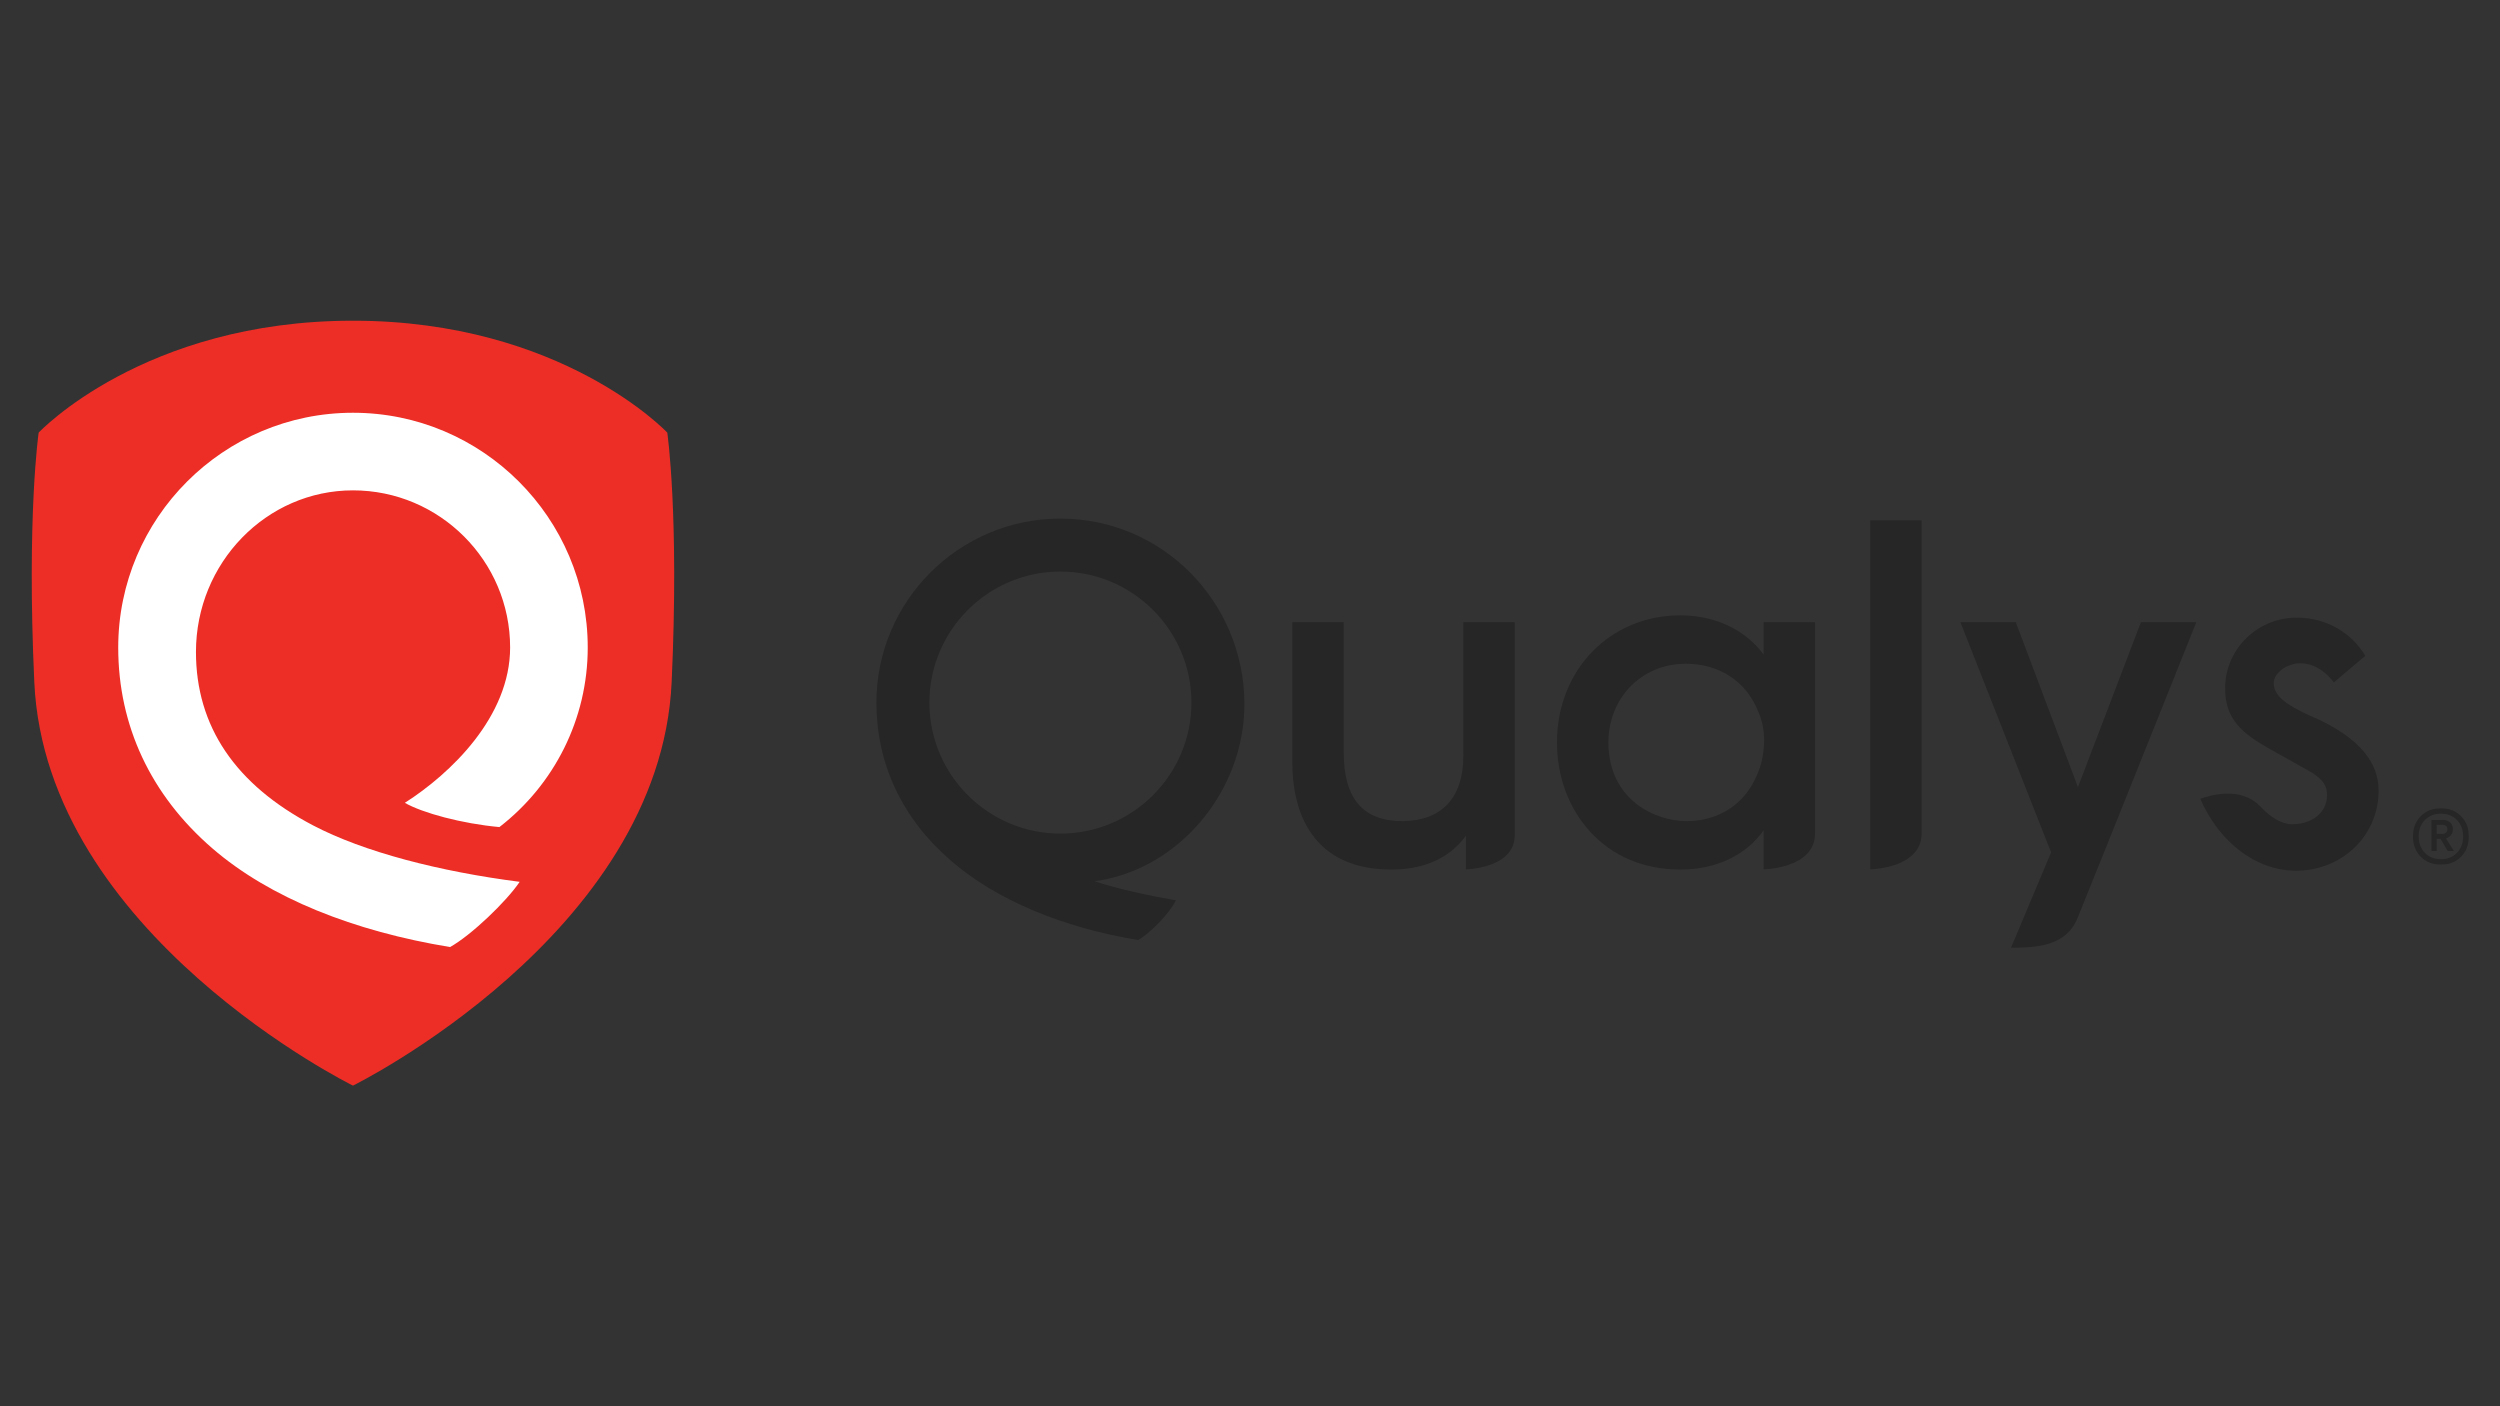
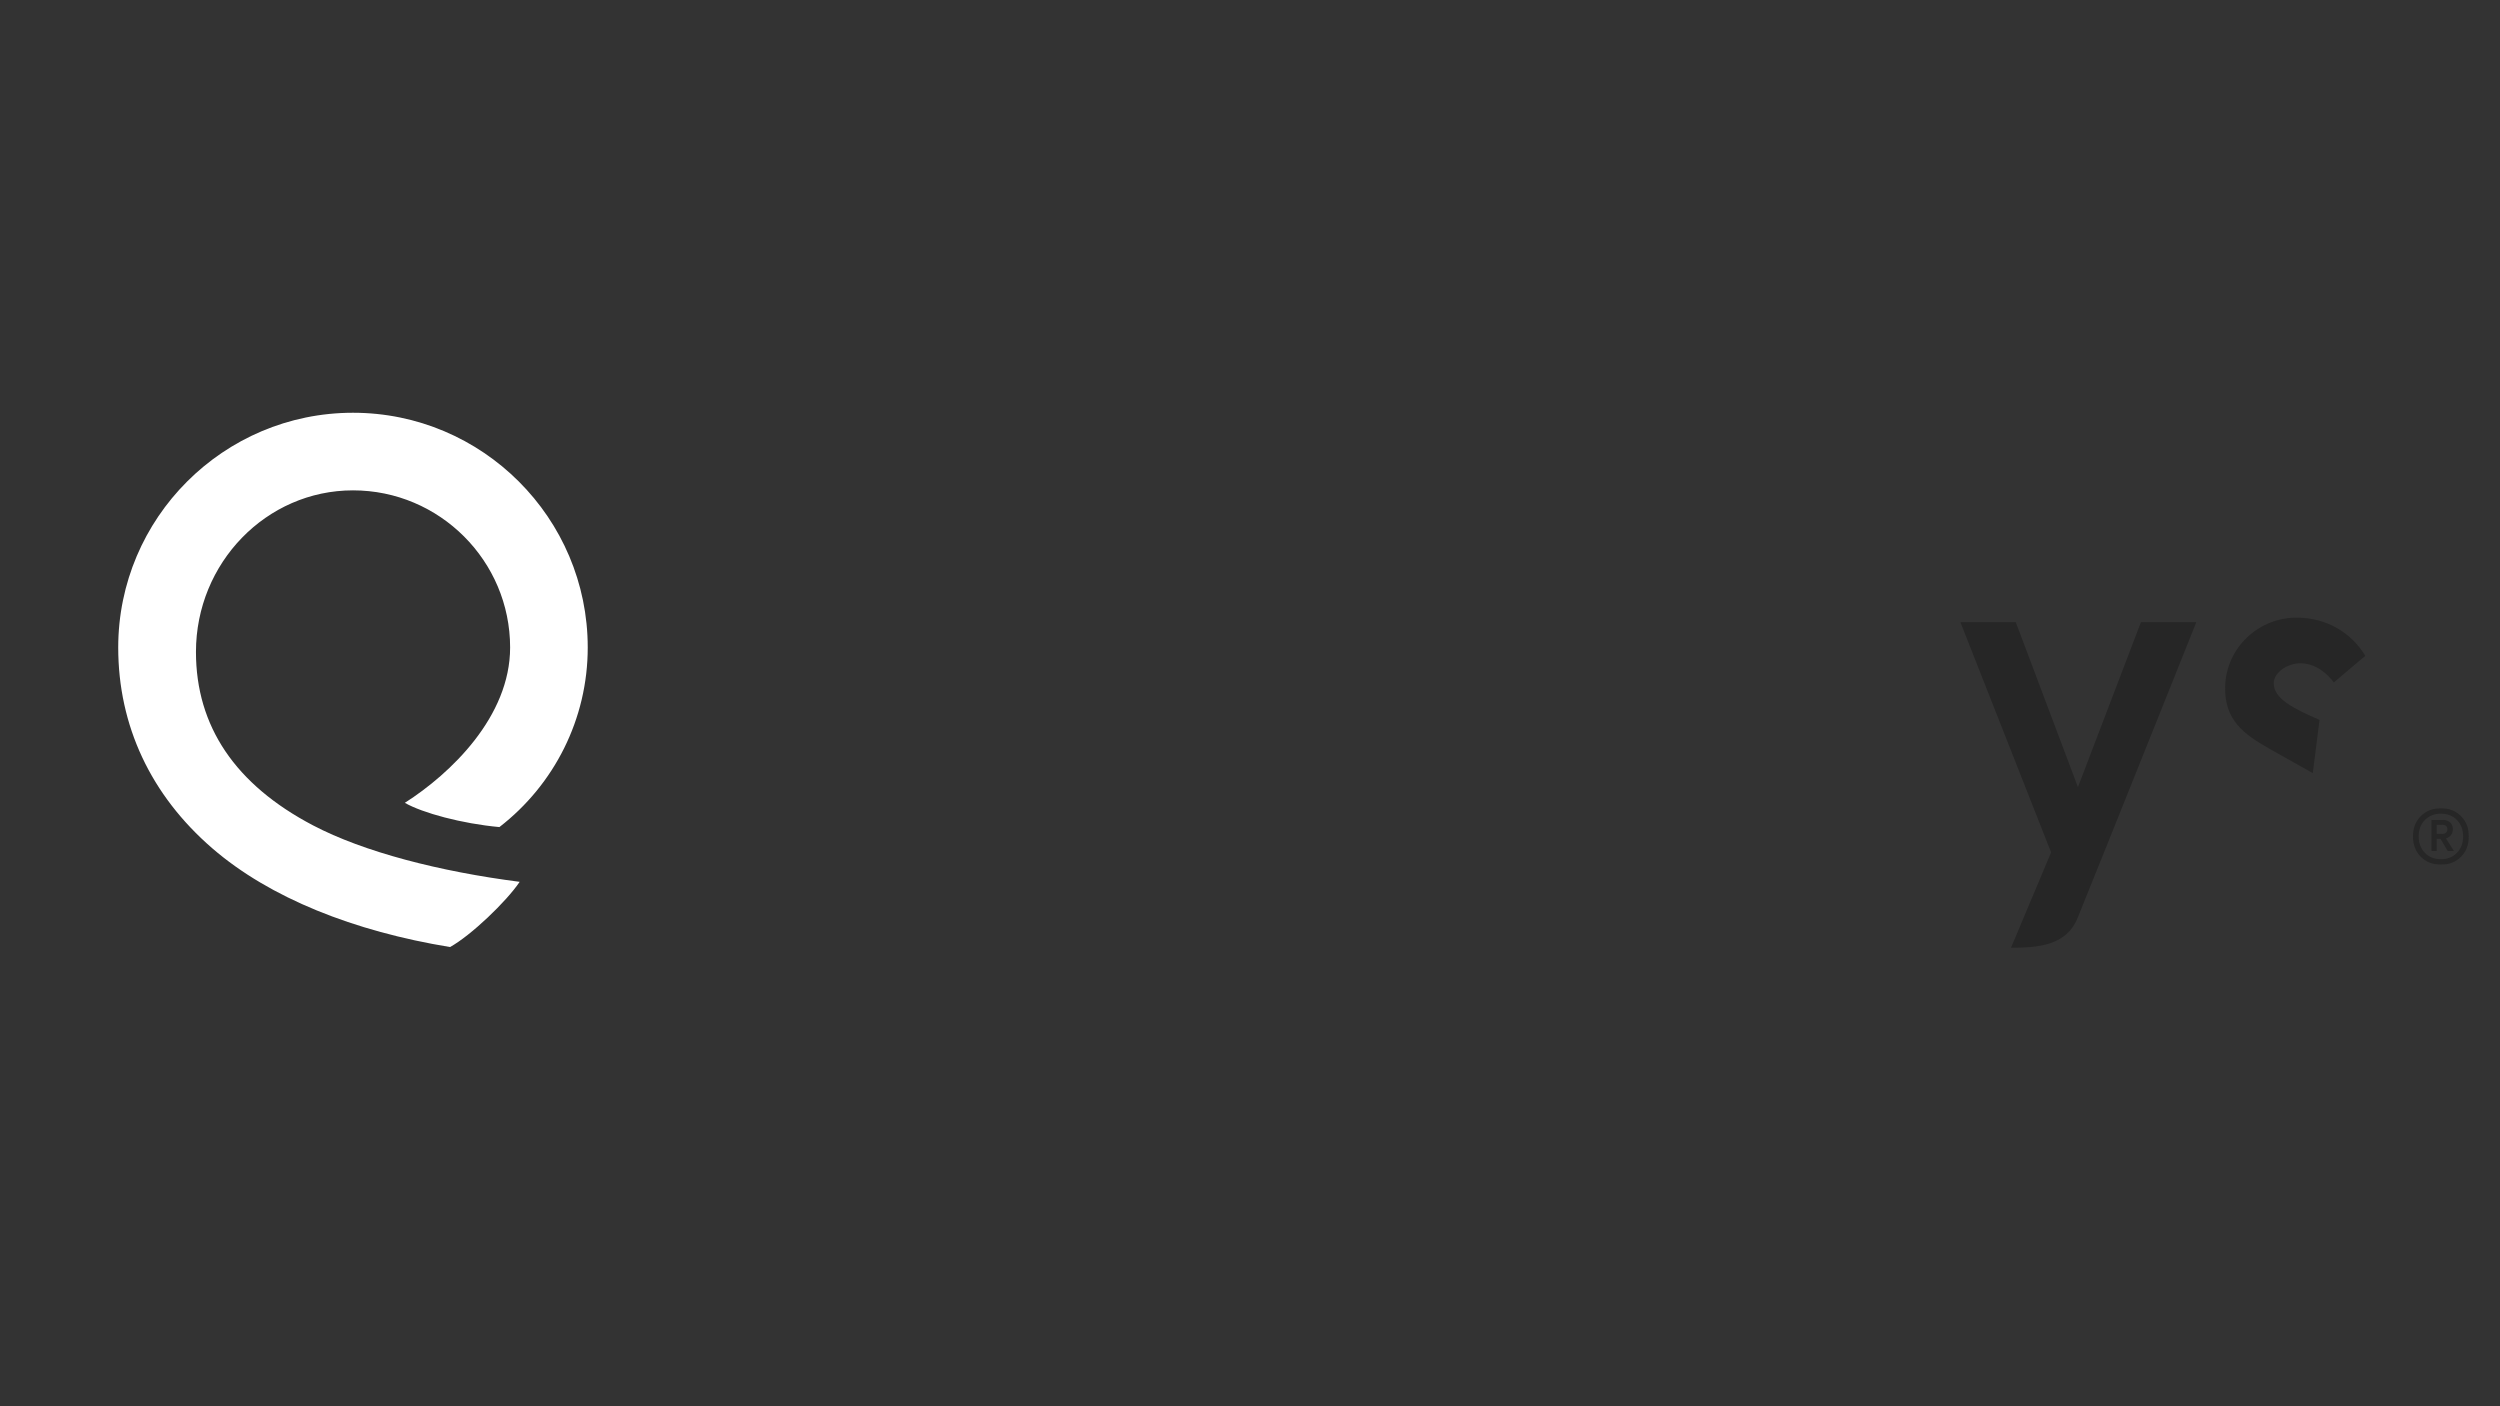
<svg xmlns="http://www.w3.org/2000/svg" id="Capa_1" data-name="Capa 1" viewBox="0 0 8000 4500">
  <rect x="0" y="0" width="8000" height="4500" fill="#333333" stroke="none" />
  <defs>
    <style>
      .cls-1 {
        fill: #fff;
      }

      .cls-1, .cls-2, .cls-3 {
        fill-rule: evenodd;
      }

      .cls-2 {
        fill: #ed2e26;
      }

      .cls-3 {
        fill: #262626;
      }

      .cls-4 {
        mask: url(#mask);
      }
    </style>
    <mask id="mask" x="7721.5" y="2586.25" width="178.85" height="180.74" maskUnits="userSpaceOnUse">
      <g id="mask-2">
        <polygon id="path-1" class="cls-1" points="7900.35 2766.99 7900.35 2586.25 7721.5 2586.25 7721.5 2766.99 7900.35 2766.99" />
      </g>
    </mask>
  </defs>
  <g id="Page-1">
    <g id="Qualys-Horizontal">
      <g id="Logo-Horizontal">
-         <path id="Fill-1" class="cls-2" d="m1129.38,1026.26c669.38,0,1005.95,358.15,1005.95,358.15,0,0,38.48,265.11,13.92,798.9-37.1,806.36-1019.64,1290.63-1019.72,1290.68-.08.04-982.61-484.32-1019.72-1290.68-24.57-533.8,13.92-798.9,13.92-798.9,0,0,336.26-358.15,1005.65-358.15" />
-         <path id="Fill-4" class="cls-3" d="m3393.34,2667.52c-231.19,0-419.28-188.09-419.28-419.28s188.09-419.28,419.28-419.28,419.29,188.09,419.29,419.28-188.09,419.28-419.29,419.28m0-1008.06c-324.66,0-588.79,264.13-588.79,588.78,0,196.52,82.59,371.63,238.83,506.4,146.32,126.21,356.16,213.21,598.42,253.53,34.64-19.03,100.16-83.25,121.02-127.23-178.5-30.8-260.36-61.35-260.36-61.35,0,0,22.86-.93,68.74-13.8,238.46-66.88,413.27-302.42,410.93-557.55-2.99-324.64-264.13-588.78-588.79-588.78" />
        <g id="Group-8">
          <g class="cls-4">
            <path id="Fill-6" class="cls-3" d="m7797.54,2639.36v29.05h17.59c5.09,0,9.09-1.35,12.03-4.02,2.93-2.67,4.39-6.17,4.39-10.51,0-9.67-5.47-14.52-16.42-14.52h-17.59Zm51.59,13.78c0,7.38-1.99,13.7-5.93,18.89-3.95,5.23-9.35,8.88-16.23,10.91l25.61,40.13h-19.88l-23.32-38.98h-11.84v38.98h-16.82v-99.38h36.69c9.44,0,17.07,2.7,22.94,8.04,5.85,5.34,8.79,12.48,8.79,21.41h0Zm-89.42,76.05c13.24,13.49,30.31,20.24,51.22,20.24s37.94-6.76,51.19-20.24c13.25-13.52,19.88-31.1,19.88-52.74s-6.63-39.18-19.88-52.56c-13.25-13.38-30.31-20.07-51.19-20.07s-37.97,6.69-51.22,20.07c-13.25,13.38-19.87,30.9-19.87,52.56s6.61,39.22,19.87,52.74h0Zm-12.99-117.71c16.81-16.83,38.21-25.23,64.21-25.23s47.37,8.4,64.2,25.23c16.81,16.79,25.22,38.47,25.22,64.96s-8.41,48.52-25.22,65.35c-16.83,16.82-38.22,25.2-64.2,25.2s-47.4-8.38-64.21-25.2c-16.83-16.83-25.22-38.61-25.22-65.35s8.39-48.17,25.22-64.96h0Z" />
          </g>
        </g>
        <path id="Fill-9" class="cls-3" d="m6649.41,2518.76l-198.86-527.67h-177.2l290.16,736.55s-128.36,305.13-128.31,305.11c84.44,0,176.82-5.96,212.98-94.95,84.77-208.71,380-946.7,380-946.7h-177.24l-201.53,527.67Z" />
-         <path id="Fill-11" class="cls-3" d="m5984.74,2781.99s164.46-3.05,164.46-114.65v-1002.38h-164.46v1117.03Z" />
-         <path id="Fill-13" class="cls-3" d="m5397.26,2627.66c-99.43,0-248.19-66.36-250.48-249.18v-1.31c0-144.36,106.51-253.23,247.74-253.23,105.5,0,191.21,55.07,229.53,147.89,15.07,31.38,22.31,68.16,20.96,106.33-1.39,38.78-10.06,75.81-25.24,107.47-38.73,88.94-121.91,142.03-222.52,142.03h0Zm246.37-532.69c-45.8-63.88-135.26-125.87-266.99-125.87-224.81,0-394.34,174.84-394.34,406.7,0,108.37,37.05,209.07,104.34,283.56,72.78,80.57,173.05,123.16,289.99,123.16s210.31-46.21,266.99-125.38v124.85s164.47-2.61,164.47-114.56v-676.34h-164.47v103.88Z" />
-         <path id="Fill-15" class="cls-3" d="m4682.62,2419.8c0,132.81-68.98,206.64-194.11,207.87-126.92,0-188.62-72.04-188.62-220.24v-416.34h-164.46v449.33c0,64.85,10.92,157.35,63.02,229.7,53.24,73.93,137.4,111.74,250.08,112.39,1.54.02,3.08.03,4.62.03,134.76,0,204.16-61.09,237.72-108.57v108.02s156.22-2.66,156.22-109.07v-681.83h-164.47v428.71Z" />
-         <path id="Fill-17" class="cls-3" d="m7422.49,2303.64c-85.46-36.94-147.61-68.89-146.52-118.46.73-32.79,43.92-64.19,88.83-62.64,48.07,1.65,83.7,34.81,103.59,61.32,0,0,89.86-76.8,100.73-85.03-46.55-77.06-125.61-120.45-214.3-122.41-126.47-2.78-231.6,96.43-234.35,221.15-2.38,108.04,60.9,152.63,143.89,199.69l136.6,76.79c31.51,22.04,46.38,38.5,45.63,72.39-1.17,53.13-45.6,87.57-103.15,90.97-42.33,2.5-77.1-21.98-110.04-56.45-64.1-67.09-162.51-34.84-192.61-25.14,62.61,143.97,181.05,227.8,299.38,230.42,149,3.28,268.2-106.7,271.38-250.38,1.51-69.16-28.8-155.08-189.05-232.23" />
+         <path id="Fill-17" class="cls-3" d="m7422.49,2303.64c-85.46-36.94-147.61-68.89-146.52-118.46.73-32.79,43.92-64.19,88.83-62.64,48.07,1.65,83.7,34.81,103.59,61.32,0,0,89.86-76.8,100.73-85.03-46.55-77.06-125.61-120.45-214.3-122.41-126.47-2.78-231.6,96.43-234.35,221.15-2.38,108.04,60.9,152.63,143.89,199.69l136.6,76.79" />
        <path id="Fill-19" class="cls-1" d="m627.08,2086.23c0-285.12,225.4-517.07,502.45-517.07s502.86,225.58,502.86,502.86c0,221.36-190.28,403.48-336.94,497.07,56.89,32.46,182.46,66.55,302.68,77.56,175.55-135.86,282.62-345.88,282.62-574.63,0-414.22-336.99-751.21-751.22-751.21s-751.21,336.99-751.21,751.21c0,250.18,104.17,472.42,301.23,642.72,184.25,159.21,453.75,265.48,760.6,315.8,66.48-36.74,180.18-145.2,222.82-208.69-256.28-32.96-498.82-95.46-661.41-180.75-248.48-130.34-374.48-317.03-374.48-554.86" />
      </g>
    </g>
  </g>
</svg>